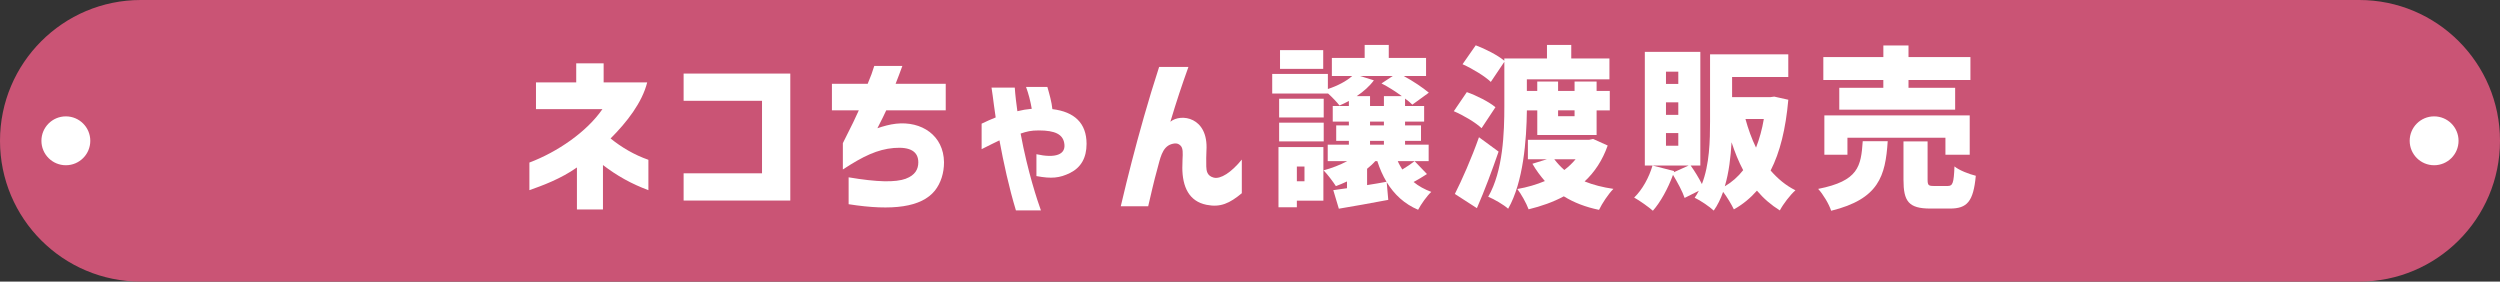
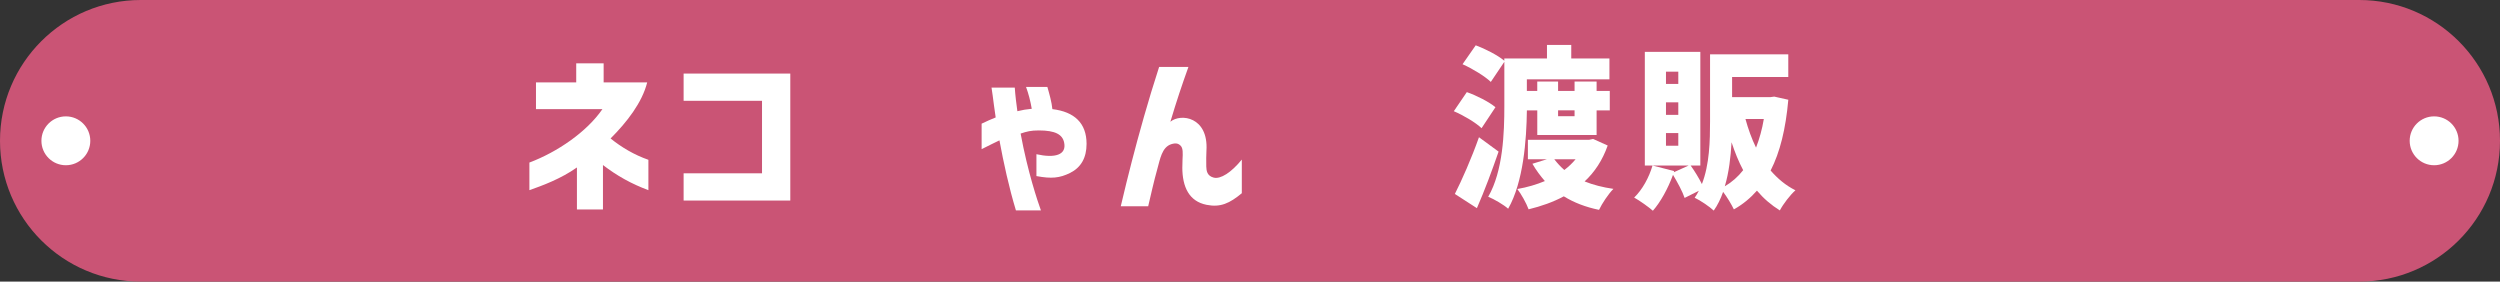
<svg xmlns="http://www.w3.org/2000/svg" id="_レイヤー_2" data-name="レイヤー 2" width="846.2" height="95.32" viewBox="0 0 846.2 95.32">
  <rect x="0" y="0" width="846.2" height="95.32" fill="#333333" stroke="none" />
  <defs>
    <style>
      .cls-1 {
        fill: #fff;
      }

      .cls-2 {
        fill: #ca5475;
      }
    </style>
  </defs>
  <g id="_レイヤー_1-2" data-name="レイヤー 1">
    <g>
      <g>
        <path class="cls-2" d="M798.54,0H47.66C21.34,0,0,21.34,0,47.66h0c0,26.32,21.34,47.66,47.66,47.66h750.88c26.32,0,47.66-21.34,47.66-47.66h0c0-26.32-21.34-47.66-47.66-47.66Z" />
        <path class="cls-1" d="M832.17,47.66c0,4.57-3.7,8.27-8.27,8.27s-8.27-3.7-8.27-8.27,3.7-8.27,8.27-8.27,8.27,3.7,8.27,8.27Z" />
        <path class="cls-1" d="M14.02,47.66c0,4.57,3.7,8.27,8.27,8.27s8.27-3.7,8.27-8.27-3.7-8.27-8.27-8.27-8.27,3.7-8.27,8.27Z" />
      </g>
      <g>
        <path class="cls-1" d="M179.19,64.36v-9.34c9.51-3.58,19.43-10.39,24.72-18.08h-22.49v-9.04h13.62v-6.46h9.28v6.46h14.74c-1.7,6.81-6.87,13.45-12.39,18.97,3.76,3.05,8.1,5.58,12.8,7.22v10.28c-5.81-2.17-10.63-4.87-15.38-8.51v15.03h-8.81v-14.21c-5.52,3.88-11.63,6.11-16.09,7.69Z" />
        <path class="cls-1" d="M231.39,58.66h26.54v-24.54h-26.54v-9.22h36.11v42.98h-36.11v-9.22Z" />
-         <path class="cls-1" d="M306.6,60.48c3.17-1.17,4.23-3.23,4.23-5.52,0-3.58-2.58-5.34-8.28-4.87-5.52.47-10.39,2.76-17.26,7.28v-8.92c2.88-5.64,4.64-9.34,5.4-11.1h-9.1v-8.98h12.1c1.59-3.99,1.12-2.64,2.23-6.05h9.51c-.7,2.06-1.59,4.17-2.29,6.05h16.97v8.98h-20.14c-.53,1.17-1.53,3.23-2.99,6.05,2.06-.7,4.17-1.29,6.34-1.53,8.57-.94,16.09,3.93,16.21,13.04,0,3.64-1.06,7.05-3.11,9.63-4.52,5.58-14.27,6.93-29.18,4.58v-9.1c9.75,1.64,15.79,1.76,19.38.47Z" />
        <path class="cls-1" d="M338.31,47.5c-1.53.71-3.58,1.76-6.05,2.99v-8.63c1.64-.76,3.23-1.53,4.76-2.11-.47-3.05-.76-5.52-1-7.28l-.41-2.82h7.87c.18,2.76.53,5.4.88,7.99,3.05-.65,1.7-.41,4.87-.82-.47-2.7-1.06-4.99-1.94-7.4h7.22c.7,2.41,1.47,5.17,1.7,7.52,7.4.88,11.57,4.7,11.57,11.74,0,4.81-1.94,8.04-5.58,9.86-3.58,1.76-6.34,2-11.39,1.06v-7.4c6.28,1.41,10.22.24,9.39-3.88-.53-2.82-3.05-4.17-8.57-4.17-2.7,0-4.05.35-6.17,1.06,2.41,13.03,5.75,22.9,6.87,26.01h-8.46c-2.35-7.75-4.17-16.09-5.58-23.72Z" />
        <path class="cls-1" d="M400.2,56.66c0-1.06,0-1.47.06-2.64.12-2.23.18-3.82-.59-4.64-.76-.82-1.64-1.06-3.17-.59-3.23,1-3.82,5.05-4.81,8.57-1.12,3.99-2.11,8.46-3.05,12.45h-9.28c1.29-5.46,2.52-10.51,3.7-15.03,2.35-9.1,5.52-20.55,9.28-32.12h9.92c-2.29,6.4-3.93,11.27-6.11,18.55,3.52-2.94,12.92-1.64,12.21,9.75-.06,1.23-.12,3.7-.06,5.4.06,1.41.23,3.17,2.52,3.76,2.29.59,5.93-1.7,9.51-6.11v11.39c-4.11,3.41-7.22,4.87-11.92,3.93-5.93-1.17-8.22-6.05-8.22-12.68Z" />
-         <path class="cls-1" d="M430.61,25.02h18.85v5.11c3.23-1.06,6.28-2.64,8.22-4.4h-6.87v-6.11h11.1v-4.4h8.16v4.4h12.62v6.11h-7.57c3.17,1.7,6.46,3.93,8.51,5.64l-5.58,4.05c-.65-.65-1.47-1.35-2.47-2.06v2.52h6.46v5.28h-6.46v1.29h5.4v5.23h-5.4v1.29h7.99v5.58h-10.45c.41,1,1,1.94,1.53,2.82,1.58-.94,3.11-2,4.17-2.82l4.17,4.35c-1.41.94-2.99,1.88-4.52,2.7,1.7,1.41,3.76,2.52,5.99,3.35-1.47,1.35-3.46,4.17-4.46,6.05-4.58-1.94-8.04-5.11-10.63-9.34l.53,5.99c-5.75,1.12-11.98,2.17-16.73,2.99l-1.88-6.28c1.41-.18,2.99-.41,4.64-.65v-2.29c-1.23.59-2.52,1.12-3.76,1.58-.88-1.41-2.94-4.11-4.17-5.34,2.82-.76,5.58-1.82,7.99-3.11h-6.58v-5.58h7.16v-1.29h-4.29v-5.23h4.29v-1.29h-5.46v-5.28h5.46v-1.7c-1.06.59-2.11,1.06-3.17,1.53-.82-1.06-2.47-2.82-3.93-4.11v.06h-18.85v-6.63ZM432.73,49.79h15.21v18.14h-8.98v2.23h-6.22v-20.37ZM432.96,33.41h15.09v6.34h-15.09v-6.34ZM432.96,41.52h15.09v6.34h-15.09v-6.34ZM433.26,23.31v-6.34h14.62v6.34h-14.62ZM441.54,61.36v-4.99h-2.58v4.99h2.58ZM463.73,32.53v3.35h4.7v-3.35h6.05c-2.17-1.59-4.64-3.17-6.87-4.29l3.82-2.52h-11.1l4.7,1.47c-1.47,2-3.52,3.82-5.81,5.34h4.52ZM469.31,61.54c-1.23-2.05-2.29-4.4-3.11-6.99h-.71c-.82.94-1.76,1.76-2.76,2.58v5.52c2.17-.35,4.4-.7,6.58-1.12ZM468.43,42.45v-1.29h-4.7v1.29h4.7ZM468.43,48.97v-1.29h-4.7v1.29h4.7Z" />
        <path class="cls-1" d="M496.49,31.18c3.23,1.12,7.52,3.29,9.69,5.11l-4.7,7.1c-1.94-1.88-6.11-4.35-9.39-5.75l4.4-6.46ZM499.9,70.46l-7.46-4.81c2.35-4.64,5.64-12.04,8.16-19.2l6.64,4.87c-2.23,6.46-4.7,13.09-7.34,19.14ZM499.49,15.33c3.17,1.17,7.46,3.35,9.69,5.23v-.76h14.44v-4.58h8.22v4.58h12.92v7.05h-27.95v3.93h3.52v-3.17h7.05v3.17h5.58v-3.17h7.46v3.17h4.46v6.58h-4.46v8.34h-20.08v-8.34h-3.52c-.12,9.98-1.17,24.25-6.34,33.29-1.41-1.29-4.81-3.29-6.75-4.05,5.05-8.75,5.46-21.73,5.46-30.71v-14.97l-4.58,6.81c-2-1.94-6.28-4.52-9.57-5.99l4.46-6.4ZM522.92,61.3c-1.53-1.76-2.99-3.7-4.23-5.87l4.93-1.53h-6.46v-6.58h20.73l1.35-.29,4.93,2.23c-1.76,4.99-4.4,8.98-7.81,12.15,2.88,1.17,6.17,2,9.75,2.52-1.7,1.7-3.88,4.99-4.87,7.1-4.58-.94-8.51-2.47-11.92-4.58-3.58,1.94-7.63,3.35-11.92,4.4-.76-2.06-2.52-5.23-3.82-6.87,3.41-.59,6.52-1.53,9.34-2.7ZM529.49,57.54c1.47-1.12,2.7-2.29,3.82-3.64h-7.22c1,1.29,2.11,2.52,3.41,3.64ZM532.96,39.34v-2h-5.58v2h5.58Z" />
        <path class="cls-1" d="M559.32,56.02h-2.58V17.56h18.79v38.46h-3.29c1.41,1.94,2.82,4.29,3.82,6.28,2.58-6.58,2.76-14.68,2.76-21.26v-22.66h26.48v7.69h-19.02v6.81h12.92l1.35-.18,4.76,1.06c-.88,9.92-2.82,17.79-5.99,23.96,2.41,2.76,5.11,5.05,8.4,6.69-1.76,1.53-4.17,4.7-5.28,6.81-2.94-1.82-5.52-4.05-7.75-6.69-2.23,2.52-4.76,4.64-7.81,6.34-.82-1.7-2.29-4.17-3.64-5.93-.82,2.35-1.88,4.52-3.17,6.34-1.35-1.29-4.64-3.52-6.46-4.35.53-.76,1-1.53,1.41-2.35l-4.81,2.41c-.7-2.11-2.41-5.28-3.93-7.81-1.7,4.64-4.23,9.22-6.81,12.15-1.47-1.29-4.52-3.46-6.34-4.46,2.76-2.64,5.05-6.81,6.22-10.86ZM566.66,57.9l-.12.41,5.05-2.29h-12.27l7.34,1.88ZM568.07,28.42v-4.17h-4.17v4.17h4.17ZM568.07,38.87v-4.23h-4.17v4.23h4.17ZM568.07,49.32v-4.29h-4.17v4.29h4.17ZM590.03,57.6c-1.53-2.88-2.82-6.05-3.93-9.45-.29,4.93-.88,10.22-2.29,14.91,2.41-1.41,4.46-3.23,6.22-5.46ZM594.38,49.97c1.12-2.88,2.06-6.17,2.64-9.69h-6.22c.94,3.41,2.11,6.69,3.58,9.69Z" />
-         <path class="cls-1" d="M630.49,47.8h8.46c-.76,11.8-2.99,19.55-19.14,23.54-.7-2.23-2.76-5.64-4.4-7.4,13.68-2.7,14.5-7.63,15.09-16.15ZM617.16,27.07v-7.75h20.32v-3.93h8.51v3.93h20.96v7.75h-20.96v2.64h15.79v7.4h-39.22v-7.4h14.91v-2.64h-20.32ZM617.51,39.05h49.2v13.33h-8.22v-5.75h-33.17v5.75h-7.81v-13.33ZM644.29,47.86h8.16v12.86c0,2,.29,2.23,2.17,2.23h4.64c1.7,0,2.06-.94,2.29-6.63,1.59,1.35,5.05,2.64,7.22,3.17-.82,8.75-2.94,11.1-8.75,11.1h-6.63c-7.4,0-9.1-2.47-9.1-9.75v-12.98Z" />
      </g>
    </g>
  </g>
</svg>